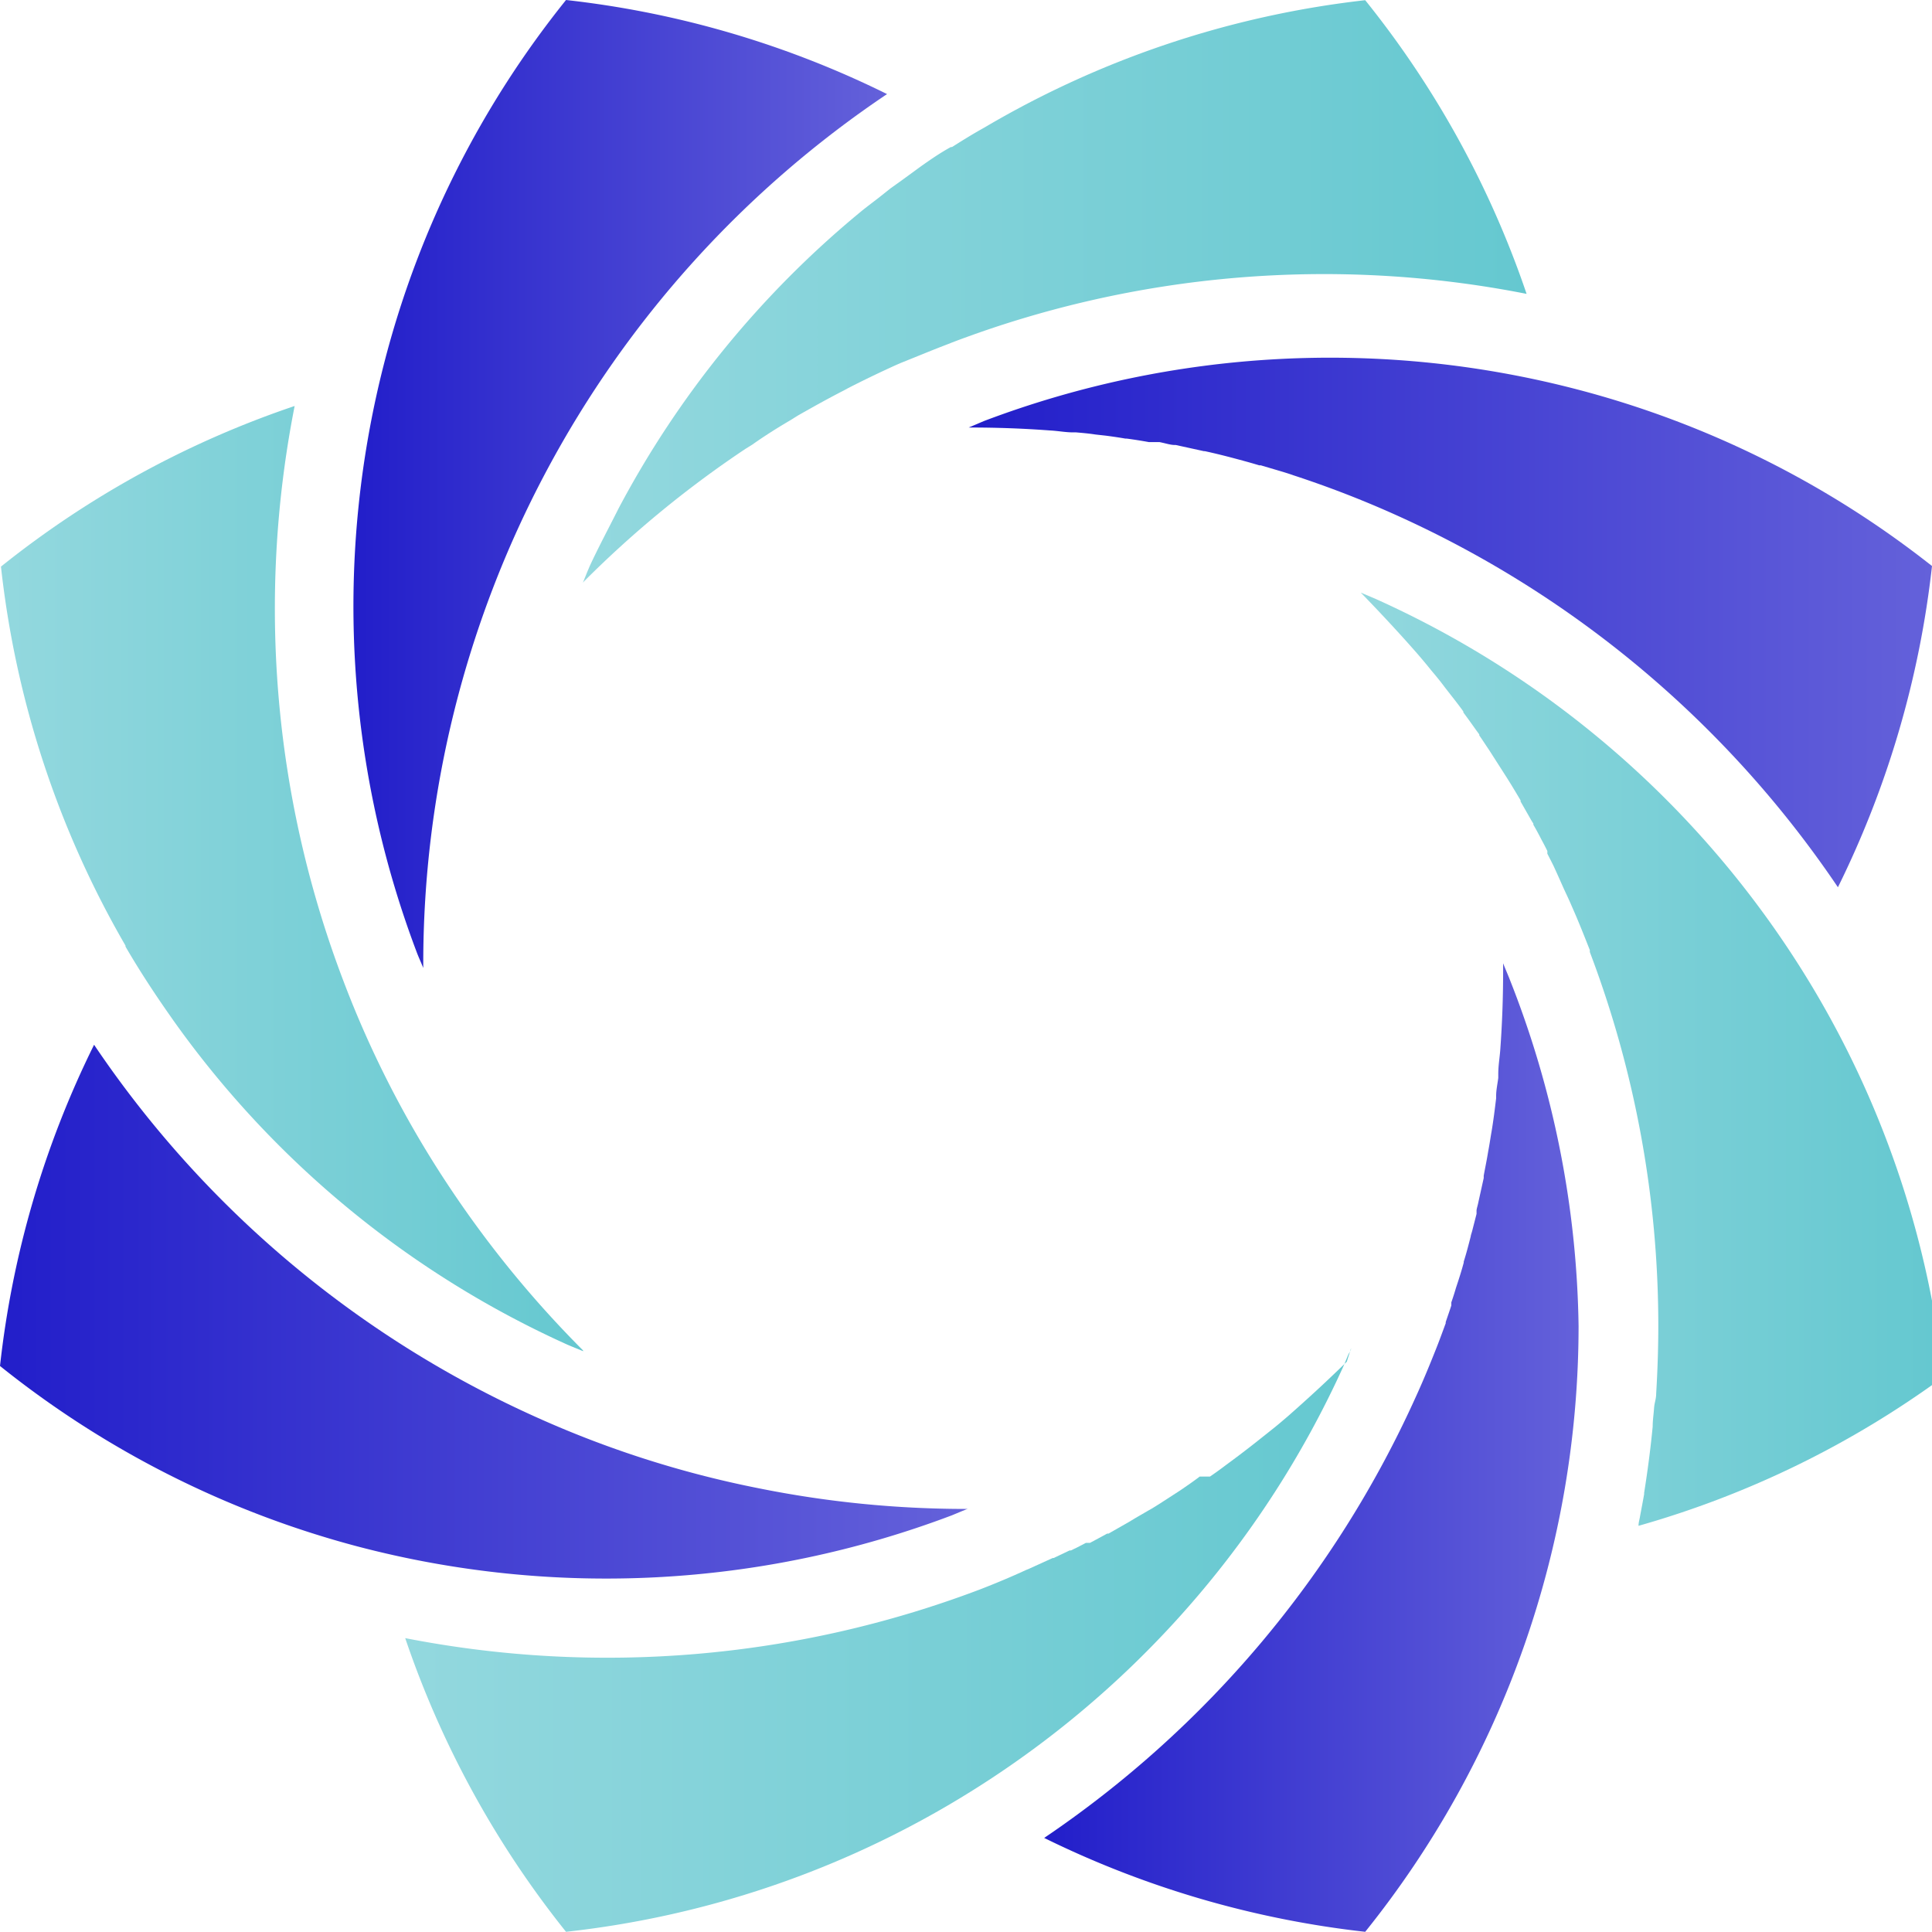
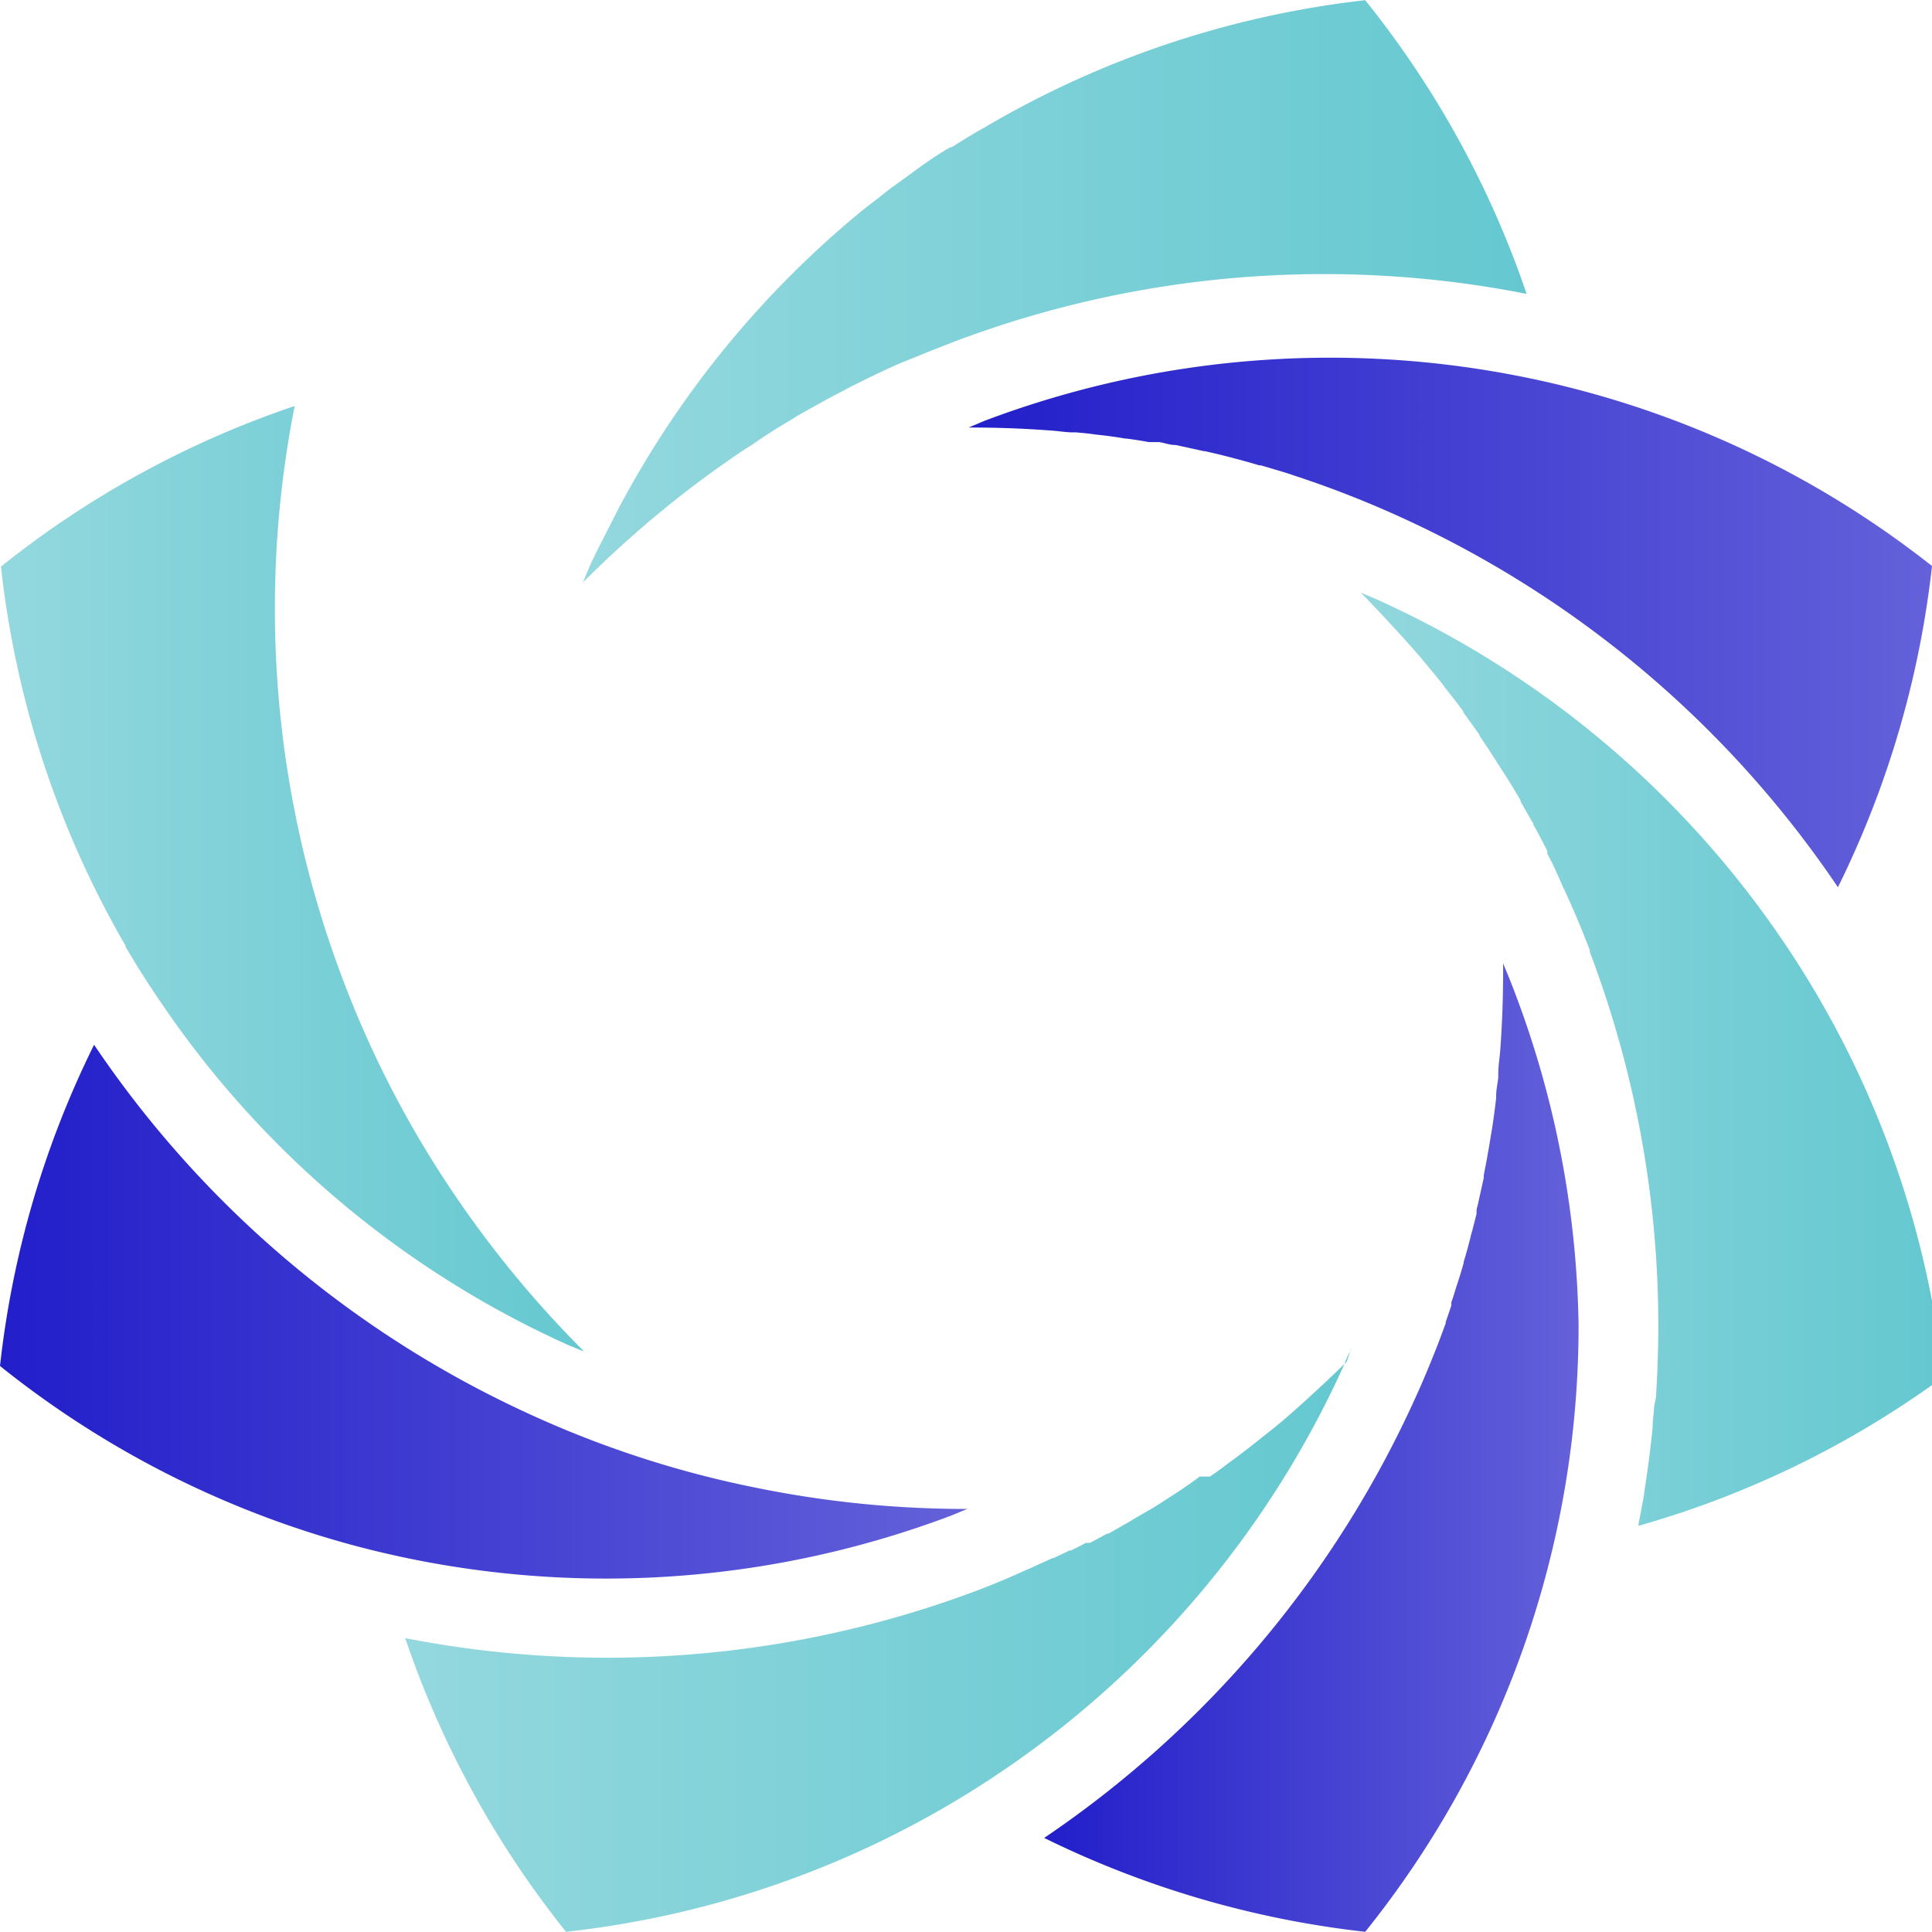
<svg xmlns="http://www.w3.org/2000/svg" xmlns:xlink="http://www.w3.org/1999/xlink" id="object" viewBox="0 0 99.6 99.59">
  <defs>
    <style>.cls-1{fill:none;}.cls-2{fill:url(#New_Gradient_Swatch_copy_4);}.cls-3{fill:url(#New_Gradient_Swatch_copy_4-2);}.cls-4{fill:url(#New_Gradient_Swatch_copy_4-3);}.cls-5{fill:url(#New_Gradient_Swatch_copy_4-4);}.cls-6{fill:url(#New_Gradient_Swatch_copy_4-5);}.cls-7{fill:url(#New_Gradient_Swatch_copy_3);}.cls-8{fill:url(#New_Gradient_Swatch_copy_3-2);}.cls-9{fill:url(#New_Gradient_Swatch_copy_3-3);}.cls-10{fill:url(#New_Gradient_Swatch_copy_3-4);}</style>
    <linearGradient id="New_Gradient_Swatch_copy_4" x1="443.56" y1="341.4" x2="492.32" y2="341.4" gradientUnits="userSpaceOnUse">
      <stop offset="0" stop-color="#93d8de" />
      <stop offset="1" stop-color="#65c8d0" />
    </linearGradient>
    <linearGradient id="New_Gradient_Swatch_copy_4-2" x1="483.15" y1="380.67" x2="513.21" y2="380.67" xlink:href="#New_Gradient_Swatch_copy_4" />
    <linearGradient id="New_Gradient_Swatch_copy_4-3" x1="434.51" y1="410.89" x2="483.27" y2="410.89" xlink:href="#New_Gradient_Swatch_copy_4" />
    <linearGradient id="New_Gradient_Swatch_copy_4-4" x1="19.81" y1="84.24" x2="19.82" y2="84.24" xlink:href="#New_Gradient_Swatch_copy_4" />
    <linearGradient id="New_Gradient_Swatch_copy_4-5" x1="413.63" y1="371.61" x2="443.69" y2="371.61" xlink:href="#New_Gradient_Swatch_copy_4" />
    <linearGradient id="New_Gradient_Swatch_copy_3" x1="431.84" y1="351.29" x2="459.35" y2="351.29" gradientUnits="userSpaceOnUse">
      <stop offset="0" stop-color="#221eca" />
      <stop offset="1" stop-color="#6461da" />
    </linearGradient>
    <linearGradient id="New_Gradient_Swatch_copy_3-2" x1="463.33" y1="358.32" x2="513.22" y2="358.32" xlink:href="#New_Gradient_Swatch_copy_3" />
    <linearGradient id="New_Gradient_Swatch_copy_3-3" x1="467.49" y1="400.99" x2="494.99" y2="400.99" xlink:href="#New_Gradient_Swatch_copy_3" />
    <linearGradient id="New_Gradient_Swatch_copy_3-4" x1="413.62" y1="393.96" x2="463.51" y2="393.96" xlink:href="#New_Gradient_Swatch_copy_3" />
  </defs>
  <title>38</title>
  <polygon class="cls-1" points="45.7 21.97 45.7 21.97 45.7 21.97 45.7 21.97" />
  <path class="cls-2" d="M492.32,341.49A53.93,53.93,0,0,0,462.69,344h0l-.12.05c-.85.32-1.68.67-2.51,1l-.23.1h0q-1.26.57-2.49,1.2h0l-.22.12c-.8.41-1.59.85-2.38,1.3l-.35.22c-.7.41-1.38.84-2,1.28l-.34.21a54.46,54.46,0,0,0-8.31,6.82h0l-.07.08c.1-.24.19-.48.29-.71h0l.05-.12c.46-1,1-2,1.5-3A50.34,50.34,0,0,1,458,337.25h0c.28-.23.59-.46.9-.7l.63-.5.56-.4,1-.73c.51-.36,1-.7,1.55-1h0l.06,0c.55-.35,1.1-.69,1.66-1h0A49.56,49.56,0,0,1,484,326.35,49.56,49.56,0,0,1,492.32,341.49Z" transform="translate(-413.62 -326.34)" />
  <path class="cls-3" d="M499,398.19c.07-1.17.11-2.34.11-3.51a54.31,54.31,0,0,0-3.53-19.26v0l0-.1c-.3-.76-.6-1.52-.93-2.26-.16-.38-.34-.74-.49-1.08s-.28-.63-.45-1v0l-.11-.22-.21-.41,0-.09s0,0,0,0a0,0,0,0,1,0,0l0-.05,0,0,0,0,0,0c-.09-.18-.18-.36-.28-.54h0v0h0c-.14-.27-.28-.54-.44-.81v0l0-.06-.09-.14h0l-.57-1h0v-.06c-.25-.42-.51-.86-.8-1.31v0l-.8-1.25,0,0,0,0-.44-.66-.09-.13v0l0,0h0l0-.05,0,0v0l-.14-.19v0c-.22-.31-.44-.62-.68-.94h0l0-.05h0c-.2-.28-.41-.55-.63-.83l-.32-.41c-.2-.27-.41-.53-.63-.79h0l-.1-.12q-.36-.45-.78-.93h0c-.88-1-1.81-2-2.78-3l-.05-.05.8.34a50.25,50.25,0,0,1,22.8,20.53l0,0a49.62,49.62,0,0,1,6.44,19.56A49.32,49.32,0,0,1,498.09,405c0-.18.06-.35.08-.5.07-.37.14-.74.21-1.13v-.07c.18-1.13.33-2.27.44-3.41,0-.33.05-.64.07-.94S499,398.47,499,398.19Z" transform="translate(-413.62 -326.34)" />
  <path class="cls-4" d="M483.27,395.85c0,.11-.09.22-.14.32l-.21.51a50.28,50.28,0,0,1-20.53,22.79,49.73,49.73,0,0,1-19.59,6.46,49.8,49.8,0,0,1-8.29-15.14,54.2,54.2,0,0,0,29.63-2.51c.8-.31,1.59-.64,2.37-1l.17-.07h0l1.21-.55,0,0h0l.05,0,.82-.39h0l0,0h0l.07,0,.14-.07h0l.11-.05.52-.27.08,0,0,0h0l.06,0,.07,0h0l.56-.3.33-.18h0l.07,0h0l.93-.53.14-.08h0l.33-.2.69-.4h0l.16-.09,0,0h0l.4-.25,1.05-.68,0,0,0,0h0c.32-.22.66-.45,1-.71H476c.29-.2.57-.4.83-.6h0l0,0c.48-.35.94-.7,1.4-1.06l.09-.07,0,0,.73-.58,0,0h0l.1-.08h0l0,0,0,0c.32-.25.62-.51.9-.75h0c1-.88,2-1.8,3-2.78Z" transform="translate(-413.62 -326.34)" />
-   <polygon class="cls-5" points="19.82 84.24 19.81 84.24 19.81 84.24 19.82 84.24" />
  <path class="cls-6" d="M443.69,396l-.61-.25h0l-.19-.08a50.25,50.25,0,0,1-20.23-16.58c-.91-1.28-1.78-2.59-2.57-3.95l0-.05a49.77,49.77,0,0,1-6.42-19.54,49.56,49.56,0,0,1,15.14-8.28,53.93,53.93,0,0,0,2.51,29.63,53,53,0,0,0,5.53,10.73h0a55,55,0,0,0,6.82,8.32Z" transform="translate(-413.62 -326.34)" />
-   <path class="cls-7" d="M459.35,331.19a54,54,0,0,0-23.91,44.87v.18c-.11-.28-.24-.55-.34-.82a50.37,50.37,0,0,1-1.6-30.65,49.57,49.57,0,0,1,9.3-18.43A49.7,49.7,0,0,1,459.35,331.19Z" transform="translate(-413.62 -326.34)" />
  <path class="cls-8" d="M513.22,355.52a49.82,49.82,0,0,1-4.85,16.56,54.38,54.38,0,0,0-22.74-19.17,53,53,0,0,0-5.31-2.06h0c-.28-.1-.55-.18-.82-.26h0l-.88-.26h0l-.08,0c-.46-.14-.91-.26-1.36-.38s-.94-.24-1.44-.35h0l-.05,0-1.46-.32h-.06a0,0,0,0,0,0,0h0c-.21,0-.47-.09-.78-.15l-.15,0h-.19l-.21,0h0q-.54-.1-1.14-.18h-.07c-.34-.06-.69-.11-1-.15l-.54-.06c-.32-.05-.65-.08-1-.11h-.17c-.38,0-.77-.08-1.2-.1h0c-1.34-.1-2.7-.15-4.07-.15h-.09l.8-.34a50.4,50.4,0,0,1,30.66-1.6A49.8,49.8,0,0,1,513.22,355.52Z" transform="translate(-413.62 -326.34)" />
  <path class="cls-9" d="M495,394.7A49.87,49.87,0,0,1,484,425.93a50.06,50.06,0,0,1-16.55-4.84,54.49,54.49,0,0,0,19.16-22.74h0c.38-.83.73-1.68,1.07-2.54v0c.17-.43.32-.85.47-1.25h0v0h0l0-.06c.1-.3.2-.58.29-.86h0v-.06l0-.1q.14-.4.24-.75l.05-.15h0v0c.12-.36.24-.74.35-1.15v-.05c.14-.44.25-.87.36-1.3,0-.06.06-.2.1-.38l.2-.78h0l0-.17h0c0-.09.06-.25.1-.46l.27-1.22v-.12c.07-.39.16-.81.23-1.25h0c.07-.36.12-.72.17-1h0c.1-.59.17-1.16.24-1.74l0-.12v0c0-.31.07-.61.11-.93v-.21c0-.41.07-.82.1-1.2.1-1.35.15-2.71.15-4.09V376c.11.28.23.55.34.83A50.37,50.37,0,0,1,495,394.7Z" transform="translate(-413.62 -326.34)" />
  <path class="cls-10" d="M463.51,404.12l-.82.34a50.37,50.37,0,0,1-30.65,1.6,49.83,49.83,0,0,1-18.42-9.3,49.52,49.52,0,0,1,4.85-16.56,54.29,54.29,0,0,0,22.73,19.17,52.79,52.79,0,0,0,11.51,3.69,54,54,0,0,0,10.71,1.07Z" transform="translate(-413.62 -326.34)" />
</svg>